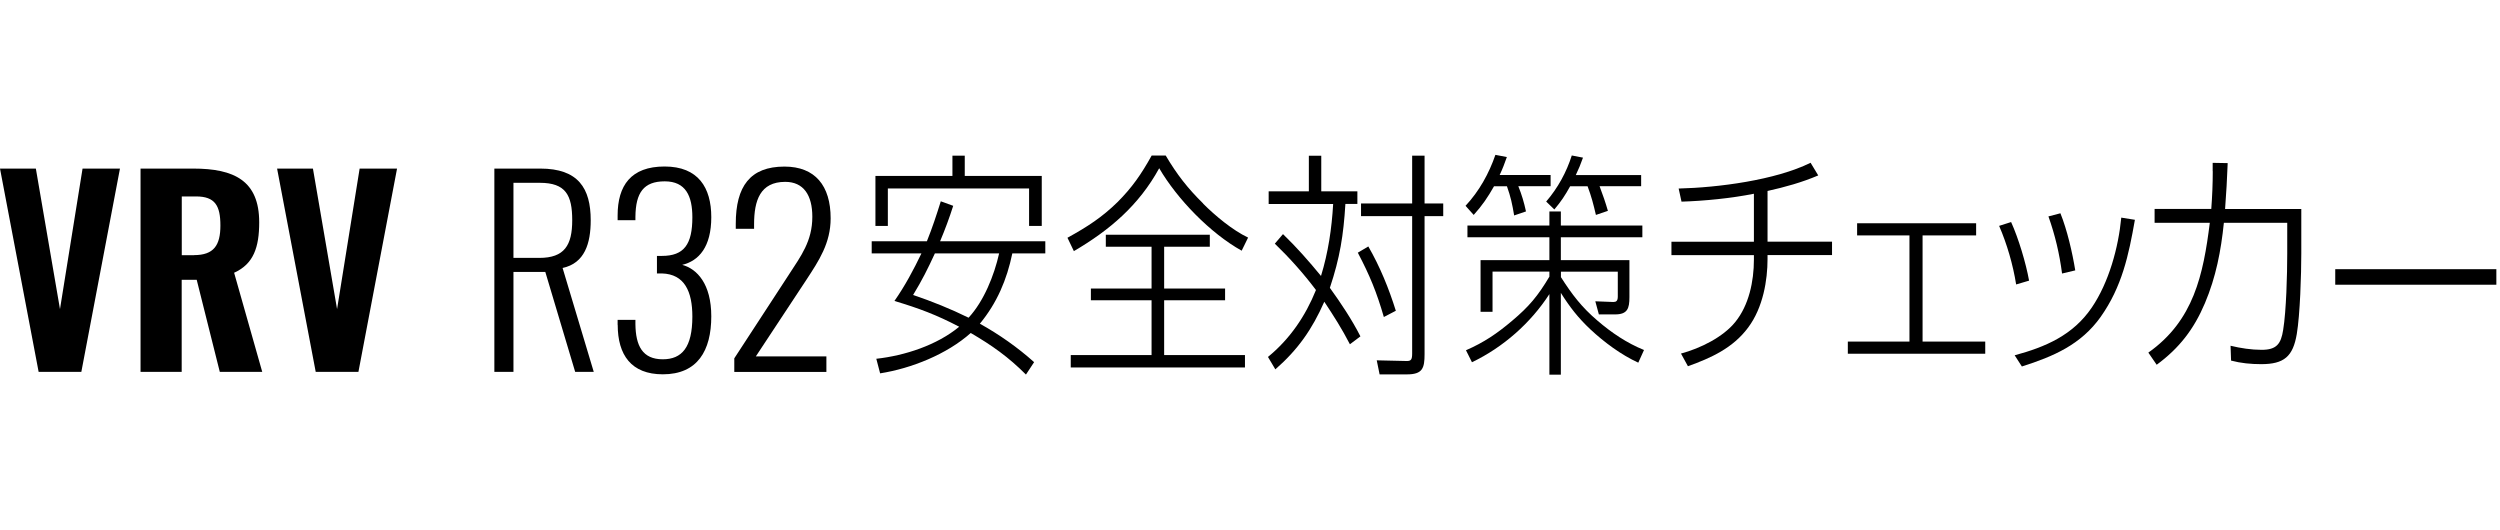
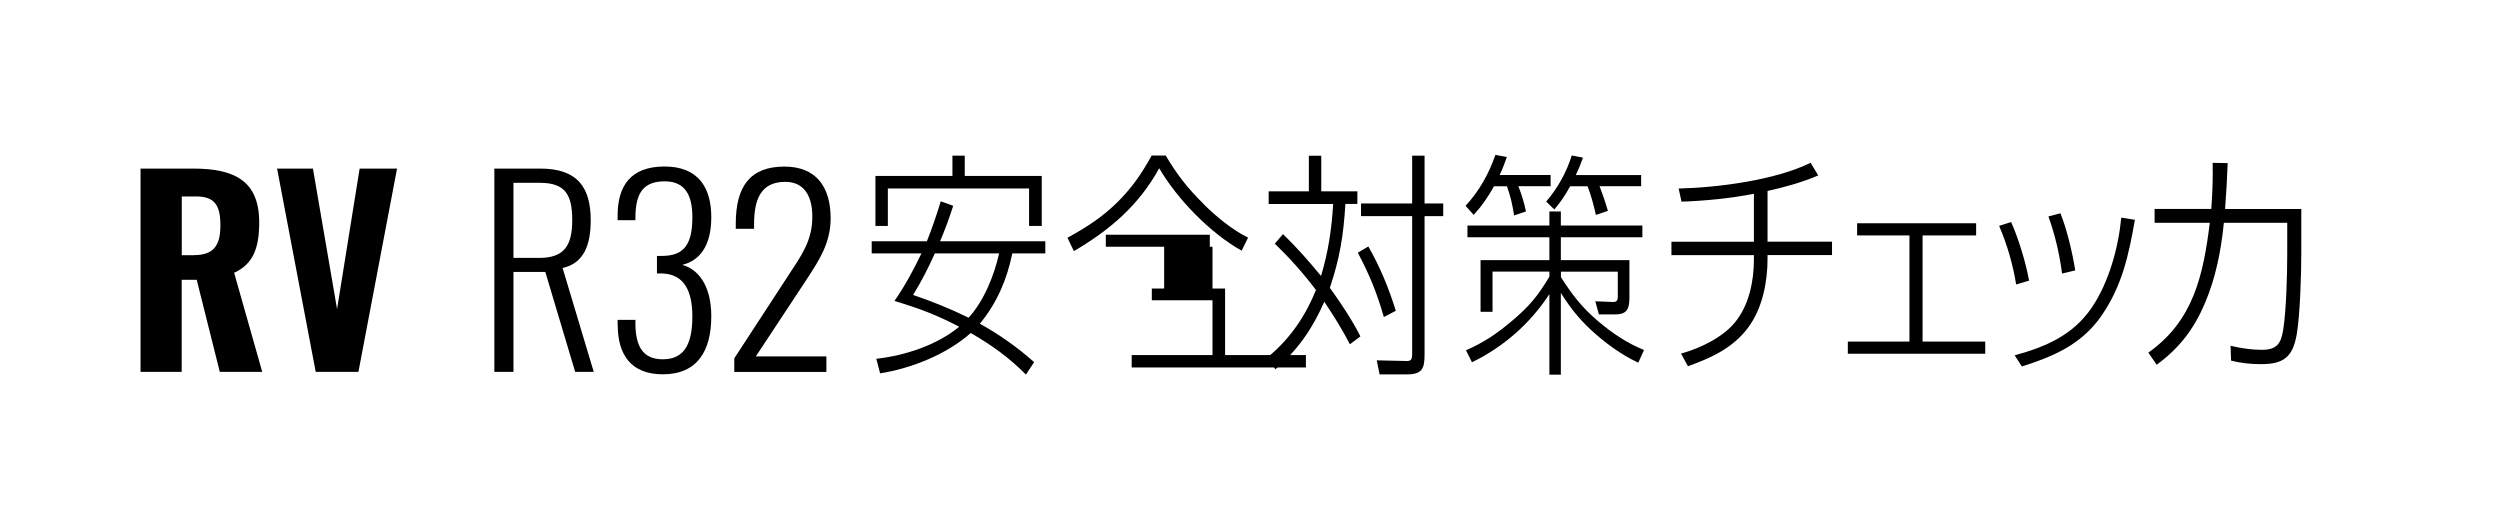
<svg xmlns="http://www.w3.org/2000/svg" id="_レイヤー_1" data-name="レイヤー 1" viewBox="0 0 288 61">
  <defs>
    <style>
      .cls-1 {
        stroke-width: 0px;
      }
    </style>
  </defs>
  <g>
    <path class="cls-1" d="M112.88,37.29c2.23,1.24,4.35,2.73,6.25,4.43l-.94,1.43c-2.04-2.04-3.91-3.36-6.36-4.79-2.75,2.45-6.83,4.08-10.44,4.65l-.44-1.68c3.28-.36,6.99-1.57,9.55-3.69-2.64-1.38-4.63-2.12-7.46-2.97,1.21-1.73,2.2-3.58,3.11-5.48h-5.73v-1.4h6.36c.63-1.57,1.1-3,1.6-4.6l1.43.52c-.44,1.38-.94,2.73-1.51,4.08h12.12v1.4h-3.8c-.63,3.03-1.76,5.7-3.74,8.1ZM109.71,17.93h1.43v2.34h8.87v5.76h-1.46v-4.32h-16.27v4.32h-1.43v-5.76h8.87v-2.34ZM107.7,29.19c-.85,1.84-1.46,3.06-2.51,4.79,2.18.74,4.32,1.6,6.39,2.62,1.76-1.9,2.95-4.87,3.52-7.41h-7.41Z" />
-     <path class="cls-1" d="M138.6,23.46c1.4,1.4,3.39,3.06,5.18,3.91l-.74,1.51c-3.61-2.01-7.43-5.95-9.5-9.5-2.34,4.27-5.7,7.13-9.83,9.55l-.74-1.54c2.34-1.29,3.99-2.37,5.76-4.1,1.68-1.68,2.75-3.22,3.94-5.37h1.62c1.29,2.18,2.53,3.77,4.32,5.53ZM132.65,28.42h-5.26v-1.38h11.98v1.38h-5.26v4.82h7.02v1.35h-7.02v6.31h9.31v1.43h-20.07v-1.43h9.31v-6.31h-6.99v-1.35h6.99v-4.82Z" />
+     <path class="cls-1" d="M138.6,23.46c1.4,1.4,3.39,3.06,5.18,3.91l-.74,1.51c-3.61-2.01-7.43-5.95-9.5-9.5-2.34,4.27-5.7,7.13-9.83,9.55l-.74-1.54c2.34-1.29,3.99-2.37,5.76-4.1,1.68-1.68,2.75-3.22,3.94-5.37h1.62c1.29,2.18,2.53,3.77,4.32,5.53ZM132.65,28.42h-5.26v-1.38h11.98v1.38h-5.26v4.82h7.02v1.35v6.31h9.31v1.43h-20.07v-1.43h9.31v-6.31h-6.99v-1.35h6.99v-4.82Z" />
    <path class="cls-1" d="M156.37,22.03v1.46h-1.38c-.22,3.61-.63,6.2-1.79,9.67,1.24,1.71,2.56,3.69,3.52,5.59l-1.21.91c-.94-1.82-1.84-3.22-2.95-4.9-1.4,3.17-3.03,5.51-5.64,7.79l-.85-1.43c2.53-2.07,4.32-4.71,5.53-7.71-1.43-1.9-3.03-3.69-4.74-5.34l.94-1.1c1.57,1.51,3,3.14,4.38,4.82.83-2.7,1.24-5.48,1.4-8.29h-7.43v-1.46h4.63v-4.1h1.43v4.1h4.16ZM160.8,35.8l-1.38.72c-.83-2.86-1.62-4.79-3-7.41l1.21-.72c1.35,2.34,2.37,4.85,3.17,7.41ZM162.68,17.93h1.43v5.51h2.15v1.46h-2.15v15.89c0,1.62-.22,2.34-2.04,2.34h-3.14l-.33-1.62,3.47.08c.5,0,.61-.19.61-.88v-15.81h-5.89v-1.46h5.89v-5.51Z" />
    <path class="cls-1" d="M175.81,24.35l-1.38.47c-.22-1.32-.39-2.12-.83-3.36h-1.49c-.72,1.27-1.35,2.2-2.34,3.3l-.94-1.05c1.57-1.68,2.7-3.72,3.44-5.87l1.32.25c-.25.72-.5,1.38-.83,2.07h5.87v1.29h-3.72c.39.96.66,1.87.88,2.89ZM184.02,36.93c1.6,1.38,3.39,2.59,5.37,3.39l-.66,1.46c-1.98-.91-3.91-2.34-5.51-3.83-1.43-1.35-2.37-2.56-3.41-4.21v9.42h-1.32v-9.28c-2.15,3.33-5.34,6.14-8.92,7.85l-.69-1.38c2.09-.91,3.58-1.93,5.31-3.39,1.96-1.65,2.97-2.86,4.3-5.09v-.58h-6.55v4.63h-1.38v-5.95h7.93v-2.64h-9.44v-1.35h9.44v-1.62h1.32v1.62h9.39v1.35h-9.39v2.64h7.9v4.27c0,1.29-.22,1.98-1.65,1.98h-1.87l-.41-1.51,2.07.08c.33,0,.52-.11.52-.63v-2.86h-6.55v.63c1.29,2.01,2.37,3.44,4.21,5.01ZM189.06,20.16v1.29h-4.79c.36.94.69,1.9.96,2.84l-1.38.47c-.3-1.27-.5-2.07-.96-3.3h-2.01c-.58,1.05-1.05,1.76-1.82,2.67l-.94-.91c1.35-1.57,2.34-3.39,2.95-5.31l1.29.25c-.28.8-.47,1.24-.83,2.01h7.52Z" />
    <path class="cls-1" d="M203.62,27.84h7.43v1.54h-7.43v.47c0,2.4-.5,5.56-2.23,7.88-1.76,2.37-4.27,3.5-6.94,4.46l-.8-1.46c2.26-.61,4.85-1.9,6.25-3.63,1.57-1.93,2.15-4.68,2.15-7.19v-.52h-9.5v-1.54h9.5v-5.53c-2.59.52-5.7.83-8.34.91l-.33-1.51c4.52-.11,11.15-.96,15.2-2.97l.88,1.46c-1.87.8-3.85,1.35-5.84,1.79v5.87Z" />
    <path class="cls-1" d="M221.49,39.35h7.21v1.4h-15.83v-1.4h7.1v-12.23h-6.03v-1.4h13.71v1.4h-6.17v12.23Z" />
    <path class="cls-1" d="M233.75,32.33l-1.49.44c-.36-2.26-1.05-4.65-1.96-6.75l1.38-.44c.85,1.87,1.71,4.74,2.07,6.75ZM242.01,36.49c-2.29,3.22-5.45,4.57-9.09,5.73l-.83-1.29c3.55-.96,6.72-2.31,8.89-5.51,1.96-2.89,3.06-6.88,3.39-10.35l1.57.25c-.72,4.1-1.49,7.71-3.94,11.18ZM239.06,31.15l-1.51.36c-.3-2.29-.8-4.41-1.57-6.58l1.38-.36c.77,1.9,1.38,4.54,1.71,6.58Z" />
    <path class="cls-1" d="M254.9,19.72v-.96l1.73.03c-.06,1.76-.17,3.52-.3,5.29h8.78v5.12c0,2.4-.14,7.02-.52,9.28-.44,2.59-1.46,3.47-4.1,3.47-1.18,0-2.34-.11-3.47-.41l-.06-1.71c1.16.28,2.4.47,3.58.47,1.73,0,2.23-.69,2.48-2.29.36-2.2.47-6.44.47-8.76v-3.58h-7.3c-.33,3.22-.91,6.25-2.18,9.25-1.27,3-2.95,5.18-5.56,7.1l-.96-1.4c5.23-3.69,6.33-8.98,7.08-14.95h-6.36v-1.6h6.53c.11-1.49.17-2.86.17-4.35Z" />
-     <path class="cls-1" d="M287.58,31.01v1.79h-18.56v-1.79h18.56Z" />
  </g>
  <g>
    <path class="cls-1" d="M56.95,19.42h5.29c4.37,0,5.81,2.26,5.81,5.96,0,2.66-.69,4.94-3.24,5.49l3.59,11.97h-2.14l-3.44-11.51h-3.67v11.51h-2.2v-23.42ZM62.13,29.71c2.89,0,3.79-1.45,3.79-4.34s-.75-4.31-3.73-4.31h-3.04v8.65h2.98Z" />
    <path class="cls-1" d="M71.15,37.43v-.58h2.05v.49c.03,2.49.81,4.05,3.15,4.05,2.2,0,3.41-1.36,3.41-4.92,0-2.89-.9-4.89-3.5-4.97h-.58v-2.02h.58c2.54,0,3.5-1.33,3.5-4.45,0-2.43-.75-4.14-3.18-4.14s-3.35,1.3-3.38,4.08v.4h-2.05v-.55c0-3.44,1.53-5.64,5.41-5.64s5.38,2.43,5.38,5.84-1.42,5.03-3.35,5.49c1.71.46,3.35,2.2,3.35,5.93,0,3.96-1.59,6.68-5.58,6.68-3.64,0-5.2-2.23-5.2-5.7Z" />
    <path class="cls-1" d="M84.59,41.28l6.3-9.66c1.39-2.14,2.69-3.85,2.69-6.65,0-2.49-1.01-4.02-3.12-4.02-2.89,0-3.59,2.14-3.59,4.89v.52h-2.11v-.58c0-4.31,1.65-6.59,5.61-6.59,3.53,0,5.32,2.2,5.32,5.96,0,2.86-1.36,4.89-2.78,7.06l-5.84,8.85h8.13v1.79h-10.61v-1.56Z" />
  </g>
  <g>
-     <path class="cls-1" d="M0,19.42h4.13l2.78,16.19,2.6-16.19h4.31l-4.45,23.42h-4.92L0,19.42Z" />
    <path class="cls-1" d="M16.19,19.42h6.07c4.71,0,7.6,1.39,7.6,6.19,0,2.86-.64,4.8-2.89,5.81l3.24,11.42h-4.89l-2.66-10.61h-1.73v10.61h-4.74v-23.42ZM22.35,29.39c2.28,0,3.04-1.13,3.04-3.41s-.61-3.35-2.8-3.35h-1.65v6.77h1.42Z" />
    <path class="cls-1" d="M31.92,19.42h4.13l2.78,16.19,2.6-16.19h4.31l-4.45,23.42h-4.92l-4.45-23.42Z" />
  </g>
</svg>